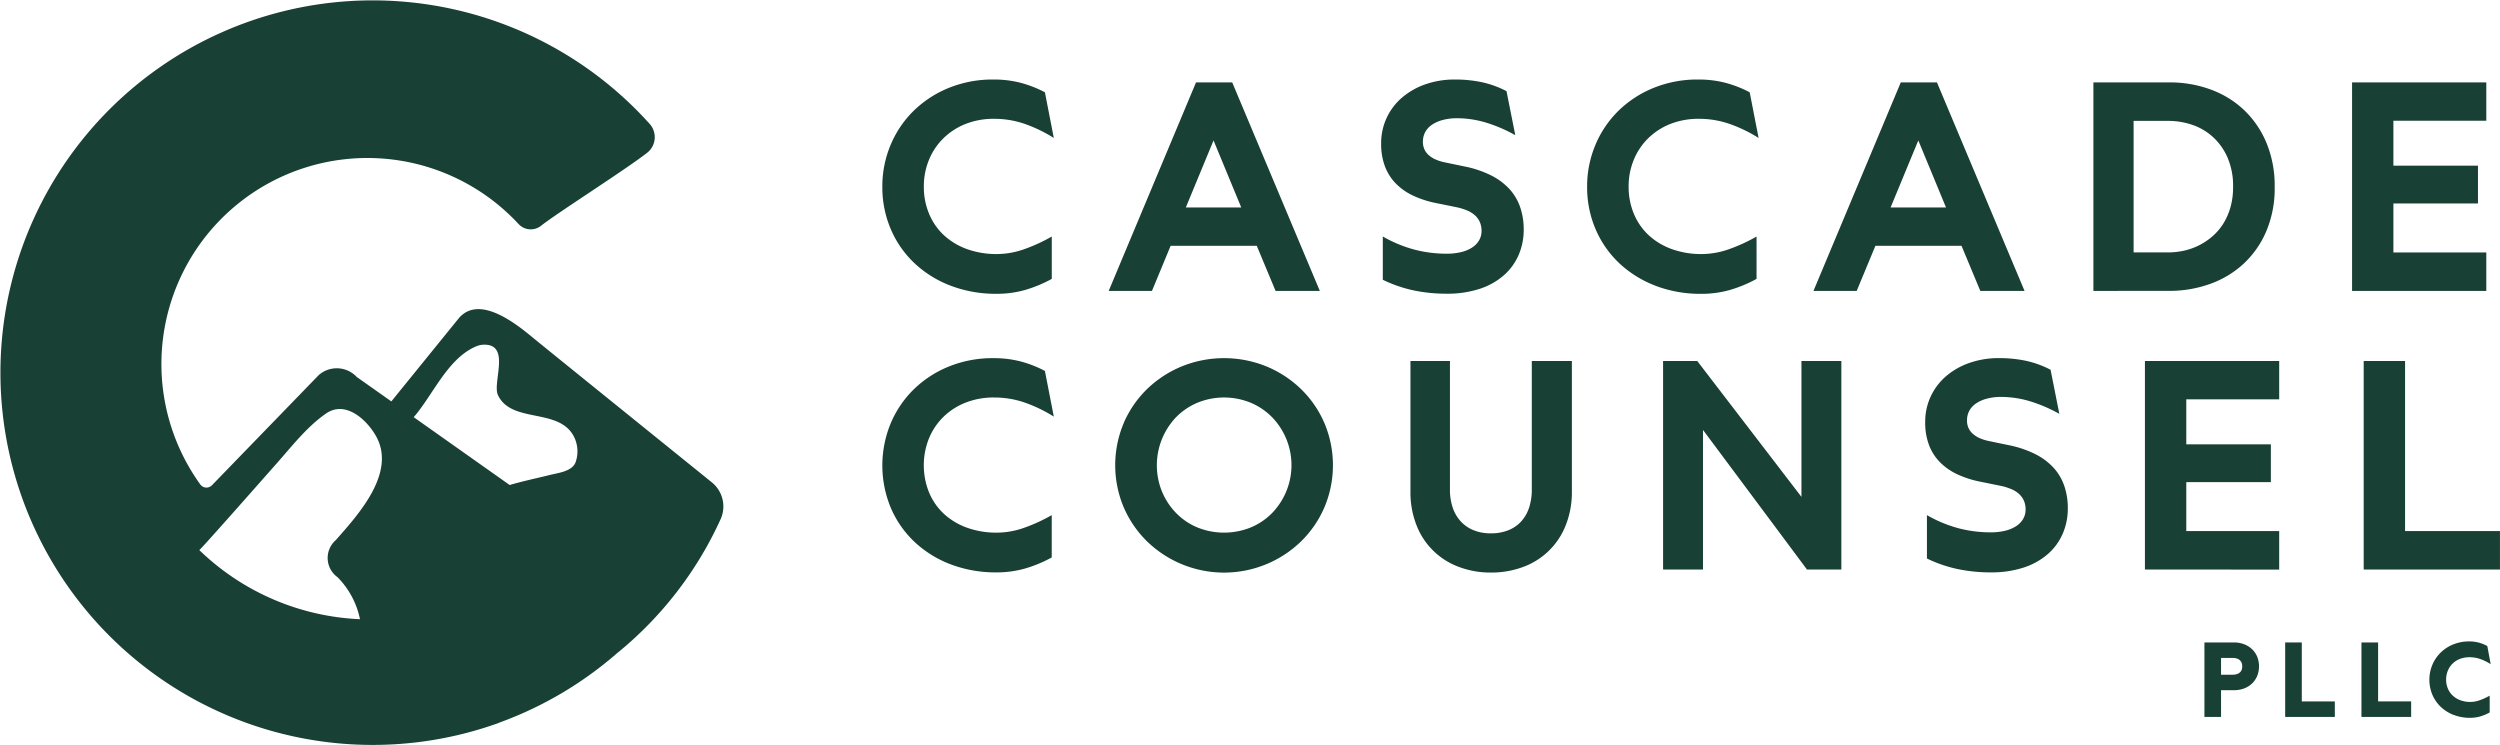
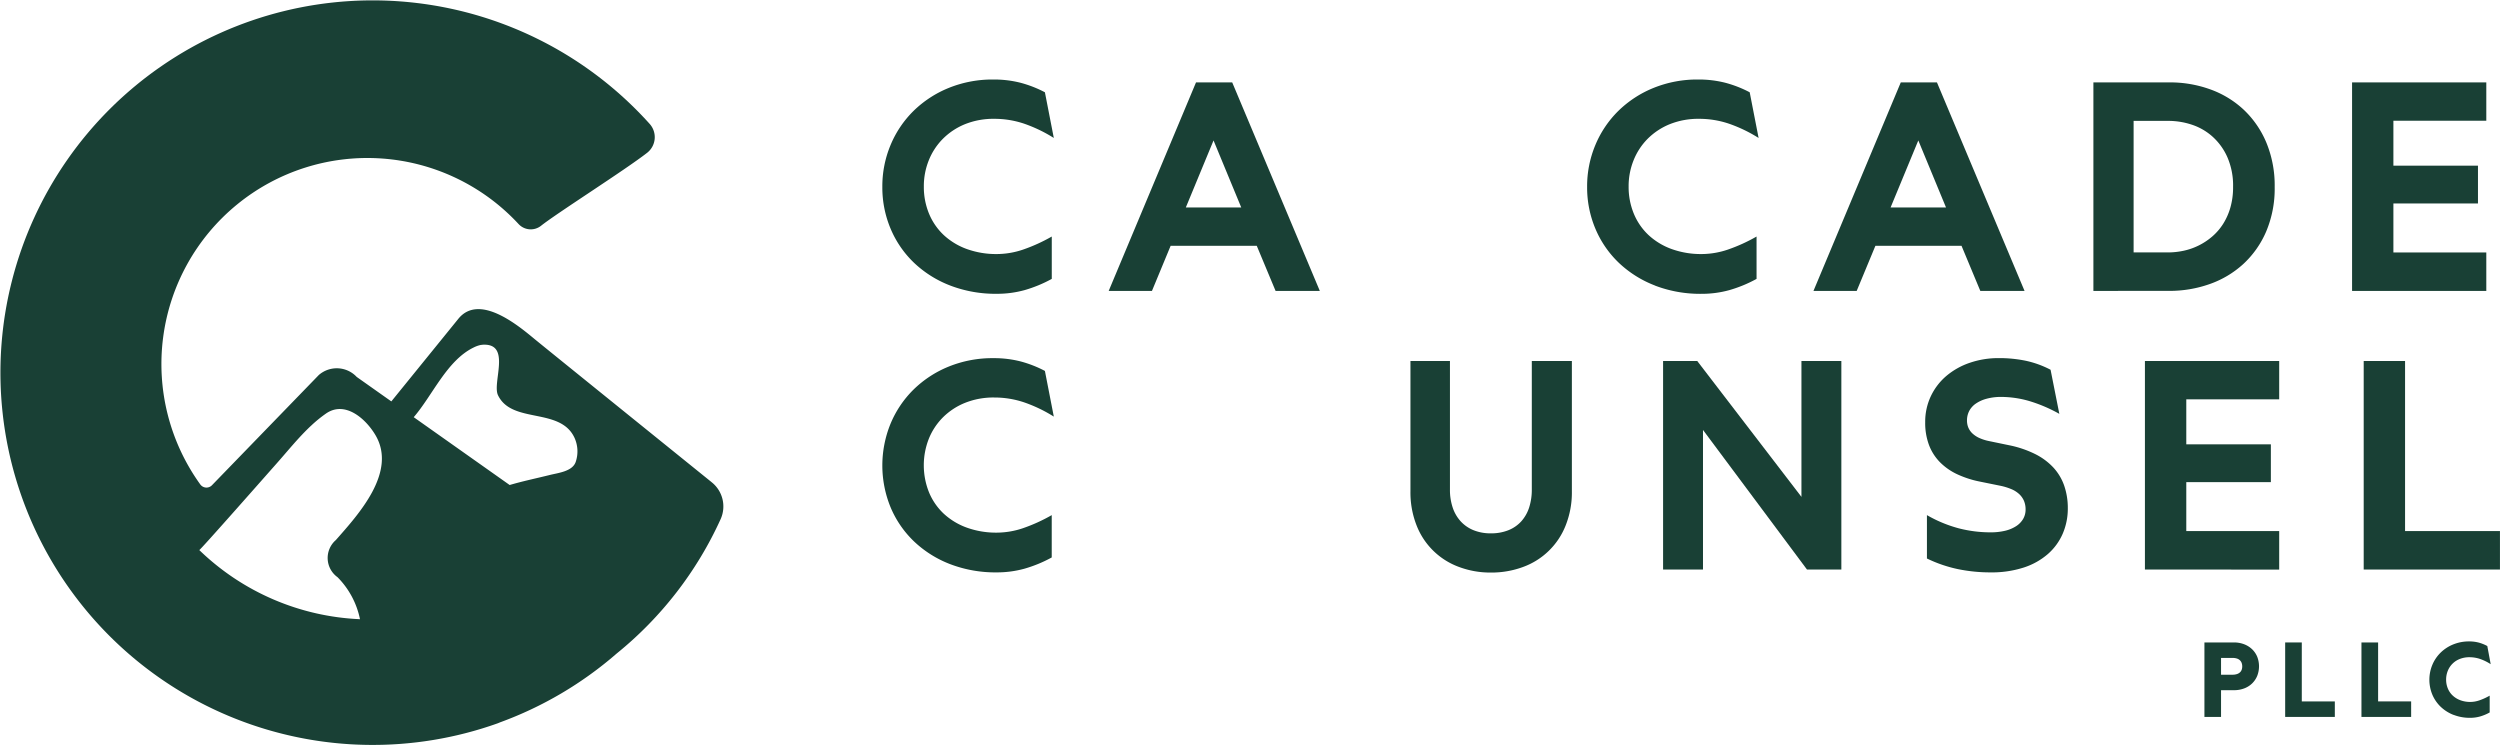
<svg xmlns="http://www.w3.org/2000/svg" width="238.004" height="70.916" viewBox="0 0 238.004 70.916">
  <g id="Group_826" data-name="Group 826" transform="translate(-30 148.457)">
    <g id="Group_824" data-name="Group 824" transform="translate(30 -148.457)">
      <path id="Path_6862" data-name="Path 6862" d="M67.726,45.886S51.774,33.008,50.873,32.262c-1.547-1.281-5.221-4.341-7.217-1.937l-6.4,7.89-3.295-2.329a2.6,2.6,0,0,0-3.611-.183L20.182,46.193a.727.727,0,0,1-1.121-.083,19.612,19.612,0,0,1,30.3-24.79A1.579,1.579,0,0,0,51.5,21.5c1.531-1.217,7.985-5.3,10.106-6.952a1.889,1.889,0,0,0,.246-2.75,35.441,35.441,0,1,0-14.46,57.059c.068-.026.133-.056.2-.083A35.443,35.443,0,0,0,58.7,62.223a35.144,35.144,0,0,0,9.912-12.815,2.942,2.942,0,0,0-.891-3.523M45.789,32.841a1.638,1.638,0,0,1,.236-.026c2.657-.088.817,3.622,1.384,4.808,1.323,2.765,5.927,1.12,7.285,4.058a3.115,3.115,0,0,1,.112,2.3c-.313.9-1.653,1.035-2.465,1.238-1.274.318-2.56.583-3.82.955l-9.134-6.457c1.794-2.079,3.153-5.393,5.7-6.633a2.775,2.775,0,0,1,.7-.248M29.639,40.507a12.353,12.353,0,0,1,1.4-1.14c1.8-1.241,3.757.469,4.693,2.037,2.108,3.531-1.619,7.58-3.762,10.013a2.254,2.254,0,0,0,.162,3.532,7.935,7.935,0,0,1,2.14,4,23.436,23.436,0,0,1-15.3-6.583c.056.053,6.733-7.533,7.36-8.238,1.057-1.189,2.107-2.506,3.3-3.617" transform="translate(0 0)" fill="#194035" />
    </g>
    <g id="Group_825" data-name="Group 825" transform="translate(114 -140.887)">
      <g id="Group_723" data-name="Group 723">
        <path id="Path_6819" data-name="Path 6819" d="M127.447,58.138v2.544h-1.582v-7.09h2.8a2.669,2.669,0,0,1,.979.171,2.258,2.258,0,0,1,.759.475,2.106,2.106,0,0,1,.489.719,2.5,2.5,0,0,1,0,1.813,2.133,2.133,0,0,1-.486.723,2.167,2.167,0,0,1-.76.476,2.73,2.73,0,0,1-.981.169Zm1.094-1.475a1.293,1.293,0,0,0,.425-.062.753.753,0,0,0,.286-.166.623.623,0,0,0,.161-.248.937.937,0,0,0,.051-.315.953.953,0,0,0-.051-.317.659.659,0,0,0-.161-.256.737.737,0,0,0-.286-.172,1.321,1.321,0,0,0-.425-.061h-1.094v1.6Z" fill="#194035" />
        <path id="Path_6820" data-name="Path 6820" d="M133.552,60.682v-7.09h1.582v5.615h3.145v1.475Z" fill="#194035" />
        <path id="Path_6821" data-name="Path 6821" d="M140.814,60.682v-7.09H142.4v5.615h3.145v1.475Z" fill="#194035" />
        <path id="Path_6822" data-name="Path 6822" d="M149.584,60.491a3.734,3.734,0,0,1-1.226-.774,3.467,3.467,0,0,1-.795-1.155,3.7,3.7,0,0,1,0-2.837,3.538,3.538,0,0,1,.783-1.159,3.7,3.7,0,0,1,1.2-.784,3.964,3.964,0,0,1,1.53-.288,3.566,3.566,0,0,1,.894.109,3.792,3.792,0,0,1,.825.33l.322,1.729a4.574,4.574,0,0,0-1.015-.5,3.156,3.156,0,0,0-1-.163,2.447,2.447,0,0,0-.925.166,2.015,2.015,0,0,0-1.148,1.139,2.234,2.234,0,0,0-.154.824,2.181,2.181,0,0,0,.164.849,1.932,1.932,0,0,0,.466.674,2.17,2.17,0,0,0,.73.444,2.683,2.683,0,0,0,1.8.012,5.63,5.63,0,0,0,.987-.451v1.6a4.265,4.265,0,0,1-.92.385,3.505,3.505,0,0,1-.946.127,4.244,4.244,0,0,1-1.572-.283" fill="#194035" />
        <path id="Path_6823" data-name="Path 6823" d="M6.46,19.612a10.405,10.405,0,0,1-3.438-2.16A9.66,9.66,0,0,1,.793,14.218,10.112,10.112,0,0,1,0,10.213,10.159,10.159,0,0,1,.779,6.248,9.892,9.892,0,0,1,2.96,3,10.315,10.315,0,0,1,6.31.806,11.05,11.05,0,0,1,10.582,0a10.17,10.17,0,0,1,2.564.307,10.981,10.981,0,0,1,2.331.909l.847,4.348A13.687,13.687,0,0,0,13.487,4.2a8.851,8.851,0,0,0-2.823-.458,7.261,7.261,0,0,0-2.8.512A6.356,6.356,0,0,0,5.763,5.646,6.112,6.112,0,0,0,4.423,7.69a6.593,6.593,0,0,0-.472,2.5,6.64,6.64,0,0,0,.492,2.577,5.851,5.851,0,0,0,1.4,2.038,6.456,6.456,0,0,0,2.2,1.333,8.231,8.231,0,0,0,2.878.478,7.817,7.817,0,0,0,2.454-.417,15.942,15.942,0,0,0,2.755-1.251v4.033a12.562,12.562,0,0,1-2.584,1.067A9.806,9.806,0,0,1,10.9,20.4a12.048,12.048,0,0,1-4.437-.786" fill="#194035" />
        <path id="Path_6824" data-name="Path 6824" d="M35.646,15.832h-8.2l-1.778,4.293H21.55L29.863.274h3.445l8.34,19.851H37.437Zm-6.754-3.65h5.277L31.531,5.8Z" fill="#194035" />
-         <path id="Path_6825" data-name="Path 6825" d="M60.258,5.3a14.034,14.034,0,0,0-2.892-1.23,9.609,9.609,0,0,0-2.631-.383,5.174,5.174,0,0,0-1.4.171,3.313,3.313,0,0,0-1.032.464,1.957,1.957,0,0,0-.629.7,1.925,1.925,0,0,0-.212.9,1.75,1.75,0,0,0,.13.69,1.618,1.618,0,0,0,.39.554,2.416,2.416,0,0,0,.656.431,4.25,4.25,0,0,0,.929.294l1.928.4a9.984,9.984,0,0,1,2.454.834,6.083,6.083,0,0,1,1.737,1.285,4.957,4.957,0,0,1,1.032,1.73,6.5,6.5,0,0,1,.342,2.153,6.039,6.039,0,0,1-.479,2.4,5.466,5.466,0,0,1-1.408,1.941,6.6,6.6,0,0,1-2.3,1.292,9.88,9.88,0,0,1-3.172.465,15.254,15.254,0,0,1-3.09-.308,12.811,12.811,0,0,1-2.966-1.018V14.944A12.455,12.455,0,0,0,50.681,16.2a12.072,12.072,0,0,0,3.028.383,5.844,5.844,0,0,0,1.381-.15A3.368,3.368,0,0,0,56.143,16a2.066,2.066,0,0,0,.67-.69,1.77,1.77,0,0,0,.232-.9,2.078,2.078,0,0,0-.157-.827,1.931,1.931,0,0,0-.458-.642,2.562,2.562,0,0,0-.752-.472,5.659,5.659,0,0,0-1.025-.314l-1.969-.4a9.452,9.452,0,0,1-2.154-.7,5.708,5.708,0,0,1-1.64-1.148,4.715,4.715,0,0,1-1.039-1.634,5.986,5.986,0,0,1-.363-2.16,5.684,5.684,0,0,1,2.024-4.423A6.891,6.891,0,0,1,51.734.445,8.373,8.373,0,0,1,54.5,0a12.366,12.366,0,0,1,2.564.253,9.31,9.31,0,0,1,2.358.855Z" fill="#194035" />
        <path id="Path_6826" data-name="Path 6826" d="M73.557,19.612a10.4,10.4,0,0,1-3.438-2.16,9.66,9.66,0,0,1-2.229-3.234,10.1,10.1,0,0,1-.793-4.005,10.159,10.159,0,0,1,.779-3.965A9.892,9.892,0,0,1,70.057,3,10.3,10.3,0,0,1,73.407.806,11.05,11.05,0,0,1,77.679,0a10.181,10.181,0,0,1,2.564.307,10.981,10.981,0,0,1,2.331.909l.847,4.348A13.687,13.687,0,0,0,80.584,4.2a8.851,8.851,0,0,0-2.823-.458,7.257,7.257,0,0,0-2.8.512,6.346,6.346,0,0,0-2.1,1.388A6.112,6.112,0,0,0,71.52,7.69a6.593,6.593,0,0,0-.472,2.5,6.64,6.64,0,0,0,.492,2.577,5.851,5.851,0,0,0,1.4,2.038,6.447,6.447,0,0,0,2.2,1.333,8.231,8.231,0,0,0,2.878.478,7.821,7.821,0,0,0,2.454-.417,15.976,15.976,0,0,0,2.755-1.251v4.033a12.562,12.562,0,0,1-2.584,1.067,9.812,9.812,0,0,1-2.652.355,12.044,12.044,0,0,1-4.437-.786" fill="#194035" />
        <path id="Path_6827" data-name="Path 6827" d="M102.741,15.832h-8.2L92.76,20.125H88.645L96.958.274H100.4l8.34,19.851h-4.211Zm-6.754-3.65h5.277L98.626,5.8Z" fill="#194035" />
        <path id="Path_6828" data-name="Path 6828" d="M115.295,20.125V.274h7.246A11.254,11.254,0,0,1,126.4.93a9.216,9.216,0,0,1,3.186,1.927,9.158,9.158,0,0,1,2.167,3.131,10.68,10.68,0,0,1,.8,4.252,10.457,10.457,0,0,1-.807,4.225,9.065,9.065,0,0,1-2.181,3.1,9.29,9.29,0,0,1-3.2,1.908,11.421,11.421,0,0,1-3.849.649Zm7.109-3.664a7.061,7.061,0,0,0,1.5-.164,6.092,6.092,0,0,0,1.435-.506,6.177,6.177,0,0,0,1.279-.854,5.41,5.41,0,0,0,1.032-1.2,6.039,6.039,0,0,0,.69-1.565,6.959,6.959,0,0,0,.253-1.941,6.759,6.759,0,0,0-.547-2.844,5.763,5.763,0,0,0-1.415-1.955A5.576,5.576,0,0,0,124.667,4.3a7.125,7.125,0,0,0-2.236-.362h-3.308V16.461Z" fill="#194035" />
        <path id="Path_6829" data-name="Path 6829" d="M139.921,20.125V.273H152.7V3.924h-8.845V8.2h8.052v3.6h-8.052v4.662H152.7v3.664Z" fill="#194035" />
        <path id="Path_6830" data-name="Path 6830" d="M6.46,46.139a10.405,10.405,0,0,1-3.438-2.16A9.66,9.66,0,0,1,.793,40.745a10.5,10.5,0,0,1-.014-7.97A9.892,9.892,0,0,1,2.96,29.528a10.315,10.315,0,0,1,3.35-2.195,11.05,11.05,0,0,1,4.272-.806,10.17,10.17,0,0,1,2.564.307,10.981,10.981,0,0,1,2.331.909l.847,4.348a13.687,13.687,0,0,0-2.837-1.36,8.851,8.851,0,0,0-2.823-.458,7.261,7.261,0,0,0-2.8.512,6.356,6.356,0,0,0-2.105,1.388,6.112,6.112,0,0,0-1.34,2.044,6.913,6.913,0,0,0,.02,5.072,5.851,5.851,0,0,0,1.4,2.038,6.456,6.456,0,0,0,2.2,1.333,8.231,8.231,0,0,0,2.878.478,7.817,7.817,0,0,0,2.454-.417,15.942,15.942,0,0,0,2.755-1.251V45.5a12.562,12.562,0,0,1-2.584,1.067,9.807,9.807,0,0,1-2.652.355,12.048,12.048,0,0,1-4.437-.786" fill="#194035" />
-         <path id="Path_6831" data-name="Path 6831" d="M22.972,32.719a10.081,10.081,0,0,1,2.214-3.233,10.484,10.484,0,0,1,3.3-2.167,10.723,10.723,0,0,1,8.094,0,10.461,10.461,0,0,1,3.295,2.167,10.068,10.068,0,0,1,2.215,3.233,10.312,10.312,0,0,1,0,8,10.146,10.146,0,0,1-2.215,3.241,10.53,10.53,0,0,1-14.684,0,10.16,10.16,0,0,1-2.214-3.241,10.312,10.312,0,0,1,0-8m3.65,6.515a6.5,6.5,0,0,0,1.347,2.044,6.1,6.1,0,0,0,2.023,1.367,6.782,6.782,0,0,0,5.072,0,6.15,6.15,0,0,0,2.024-1.36,6.56,6.56,0,0,0,0-9.147,6.246,6.246,0,0,0-2.024-1.367,6.694,6.694,0,0,0-5.072,0,6.242,6.242,0,0,0-2.023,1.367,6.641,6.641,0,0,0-1.347,7.1" fill="#194035" />
        <path id="Path_6832" data-name="Path 6832" d="M54.919,46.412a6.854,6.854,0,0,1-4.054-3.951,8.576,8.576,0,0,1-.588-3.261V26.8h3.76V39.022a5.325,5.325,0,0,0,.26,1.723,3.661,3.661,0,0,0,.759,1.313,3.382,3.382,0,0,0,1.223.847,4.3,4.3,0,0,0,1.655.3,4.38,4.38,0,0,0,1.674-.3,3.31,3.31,0,0,0,1.224-.847,3.649,3.649,0,0,0,.745-1.313,5.5,5.5,0,0,0,.253-1.723V26.8h3.815V39.2a8.5,8.5,0,0,1-.595,3.261,6.876,6.876,0,0,1-4.068,3.951,8.636,8.636,0,0,1-3.048.526,8.5,8.5,0,0,1-3.015-.526" fill="#194035" />
        <path id="Path_6833" data-name="Path 6833" d="M88.028,46.651l-9.9-13.289V46.651h-3.8V26.8h3.254L87.5,39.733V26.8h3.8V46.651Z" fill="#194035" />
        <path id="Path_6834" data-name="Path 6834" d="M112.052,31.831a14.035,14.035,0,0,0-2.892-1.23,9.6,9.6,0,0,0-2.631-.383,5.174,5.174,0,0,0-1.395.171,3.324,3.324,0,0,0-1.032.464,1.957,1.957,0,0,0-.629.7,1.925,1.925,0,0,0-.212.9,1.75,1.75,0,0,0,.13.69,1.646,1.646,0,0,0,.39.554,2.416,2.416,0,0,0,.656.431,4.268,4.268,0,0,0,.929.294l1.928.4a9.984,9.984,0,0,1,2.454.834,6.069,6.069,0,0,1,1.737,1.285,4.942,4.942,0,0,1,1.032,1.73,6.5,6.5,0,0,1,.342,2.153,6.022,6.022,0,0,1-.479,2.4,5.453,5.453,0,0,1-1.408,1.941,6.6,6.6,0,0,1-2.3,1.292,9.876,9.876,0,0,1-3.172.465,15.254,15.254,0,0,1-3.09-.308A12.827,12.827,0,0,1,99.447,45.6V41.47a12.472,12.472,0,0,0,3.028,1.257,12.078,12.078,0,0,0,3.028.383,5.837,5.837,0,0,0,1.381-.15,3.368,3.368,0,0,0,1.053-.438,2.056,2.056,0,0,0,.67-.69,1.76,1.76,0,0,0,.232-.9,2.078,2.078,0,0,0-.157-.827,1.917,1.917,0,0,0-.458-.642,2.549,2.549,0,0,0-.752-.472,5.659,5.659,0,0,0-1.025-.314l-1.969-.4a9.452,9.452,0,0,1-2.154-.7,5.708,5.708,0,0,1-1.64-1.148A4.715,4.715,0,0,1,99.645,34.8a6.008,6.008,0,0,1-.363-2.16,5.688,5.688,0,0,1,.541-2.5,5.753,5.753,0,0,1,1.483-1.928,6.891,6.891,0,0,1,2.222-1.244,8.381,8.381,0,0,1,2.768-.445,12.366,12.366,0,0,1,2.564.253,9.283,9.283,0,0,1,2.358.855Z" fill="#194035" />
        <path id="Path_6835" data-name="Path 6835" d="M120.2,46.651V26.8h12.783V30.45h-8.845v4.279h8.052v3.6h-8.052v4.662h8.845v3.664Z" fill="#194035" />
        <path id="Path_6836" data-name="Path 6836" d="M141.028,46.651V26.8h3.938V42.987H154v3.664Z" fill="#194035" />
      </g>
    </g>
  </g>
</svg>